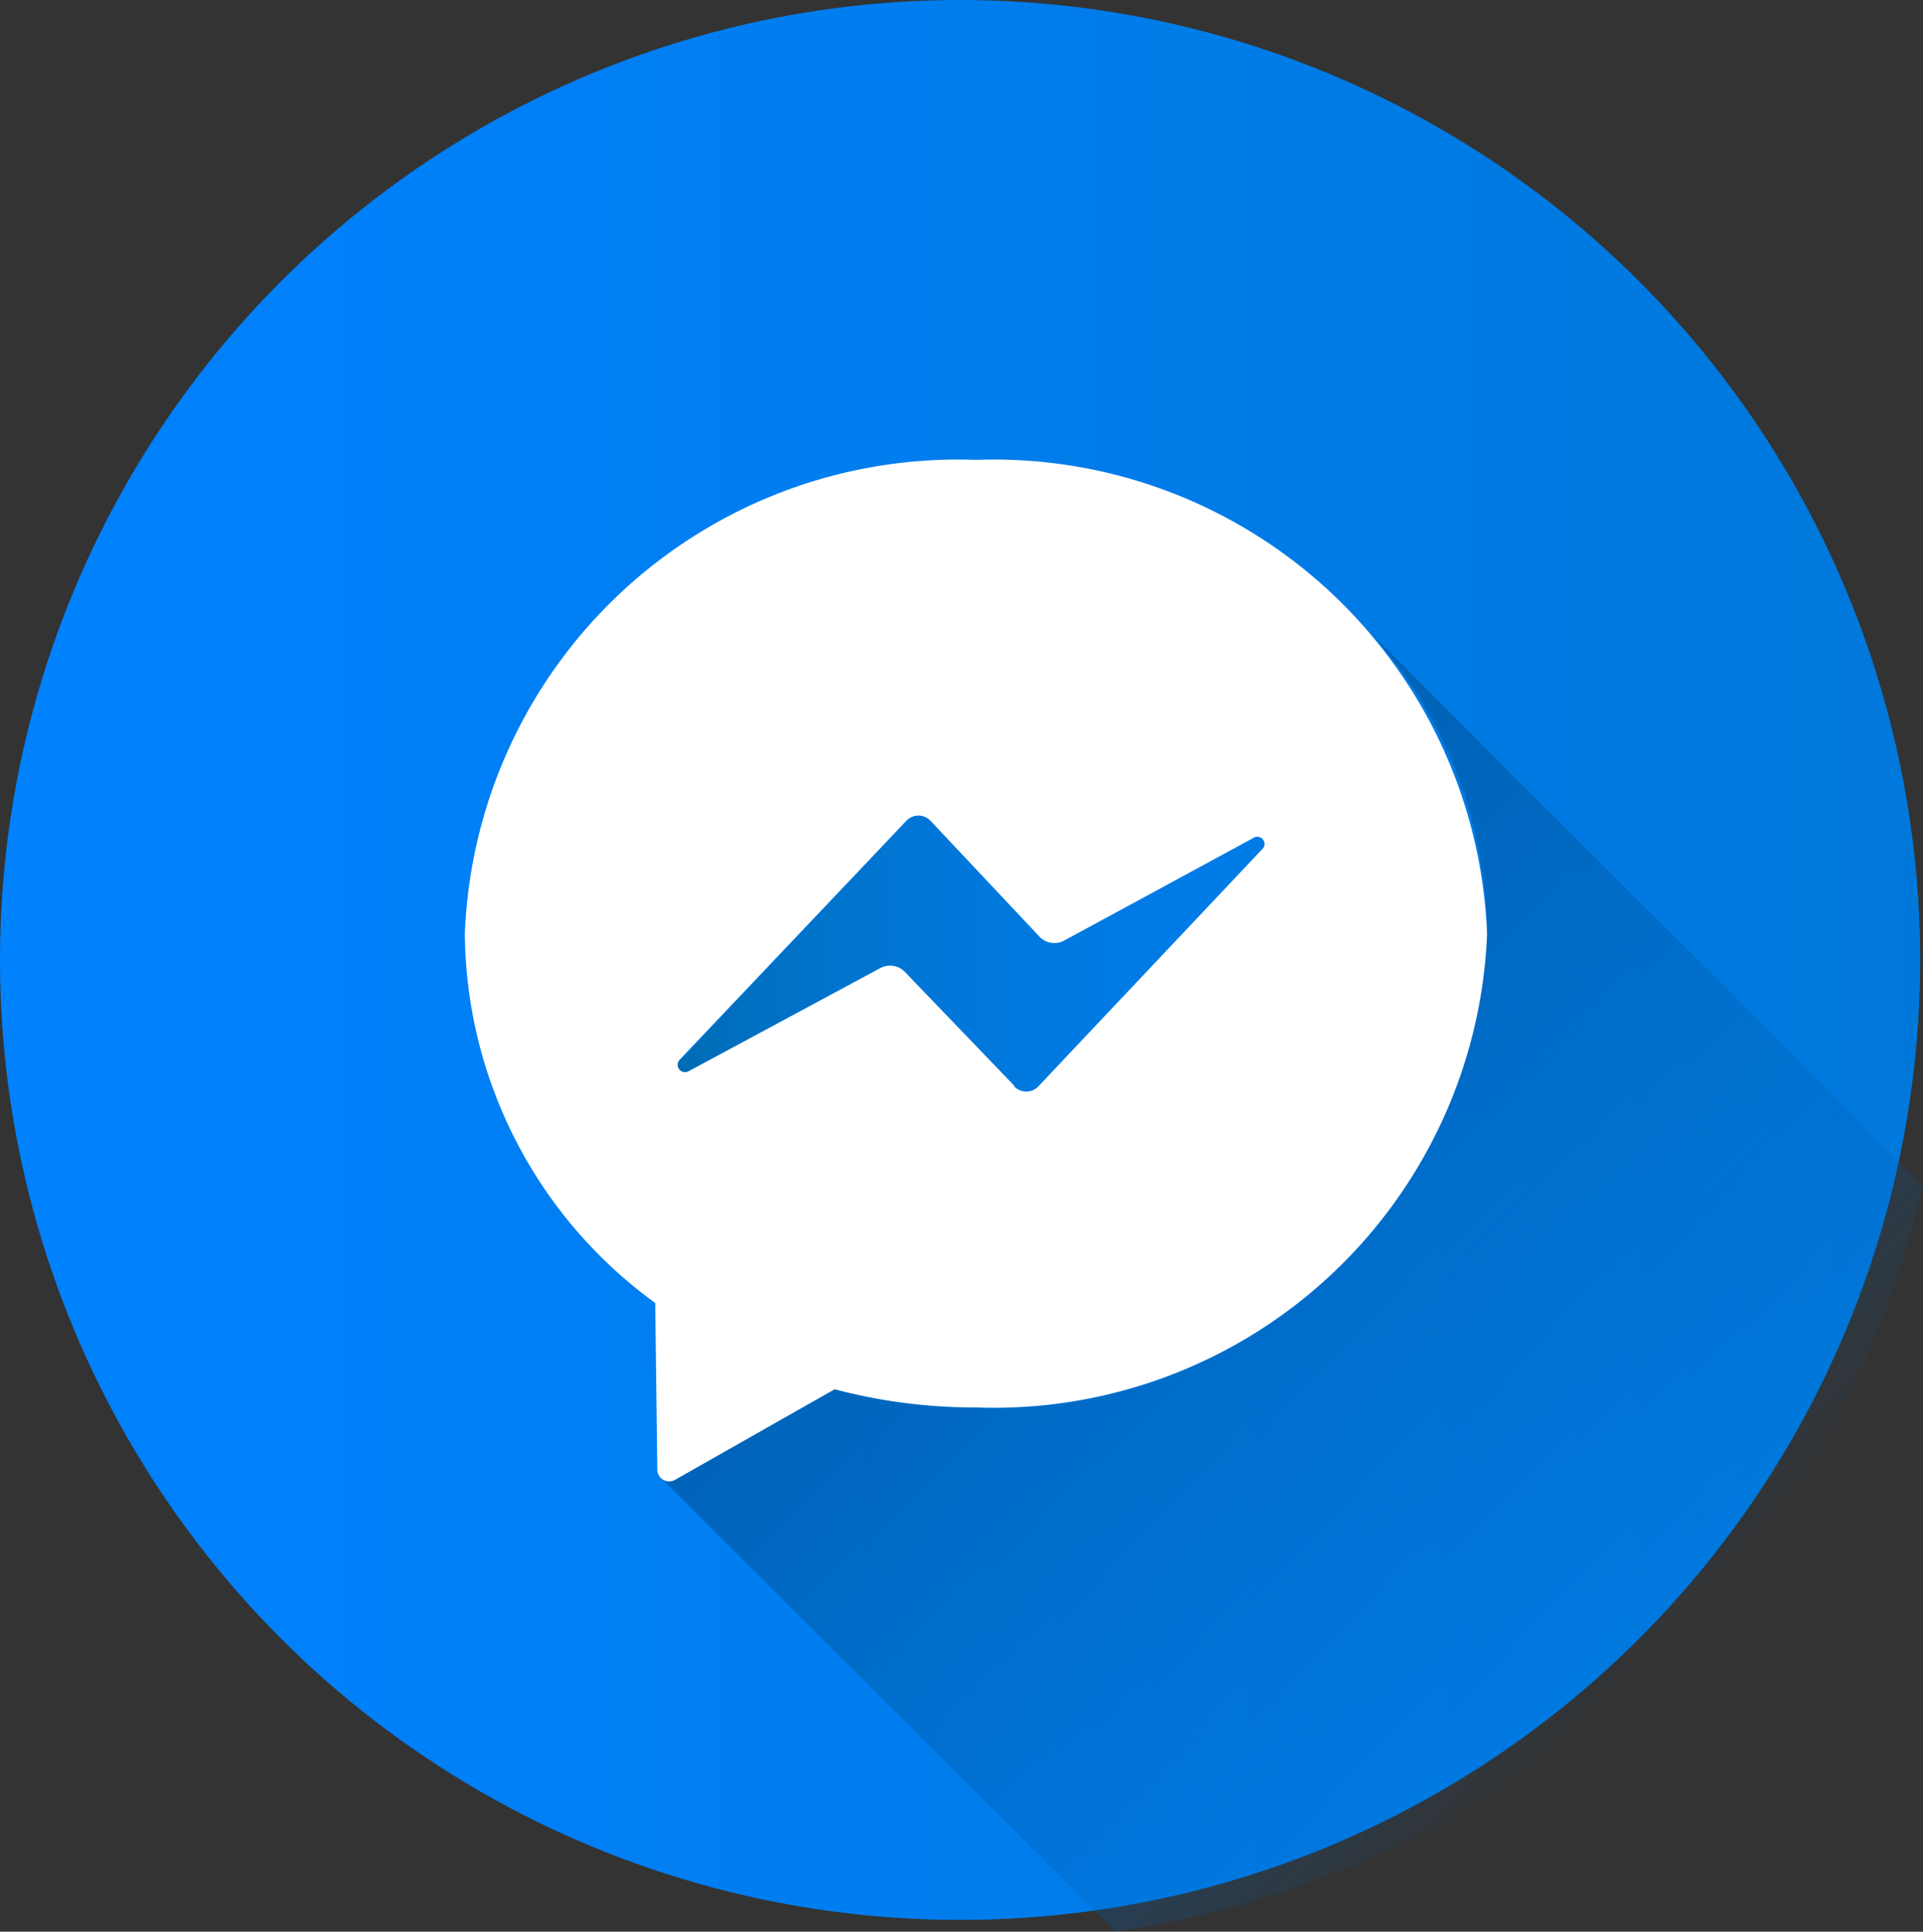
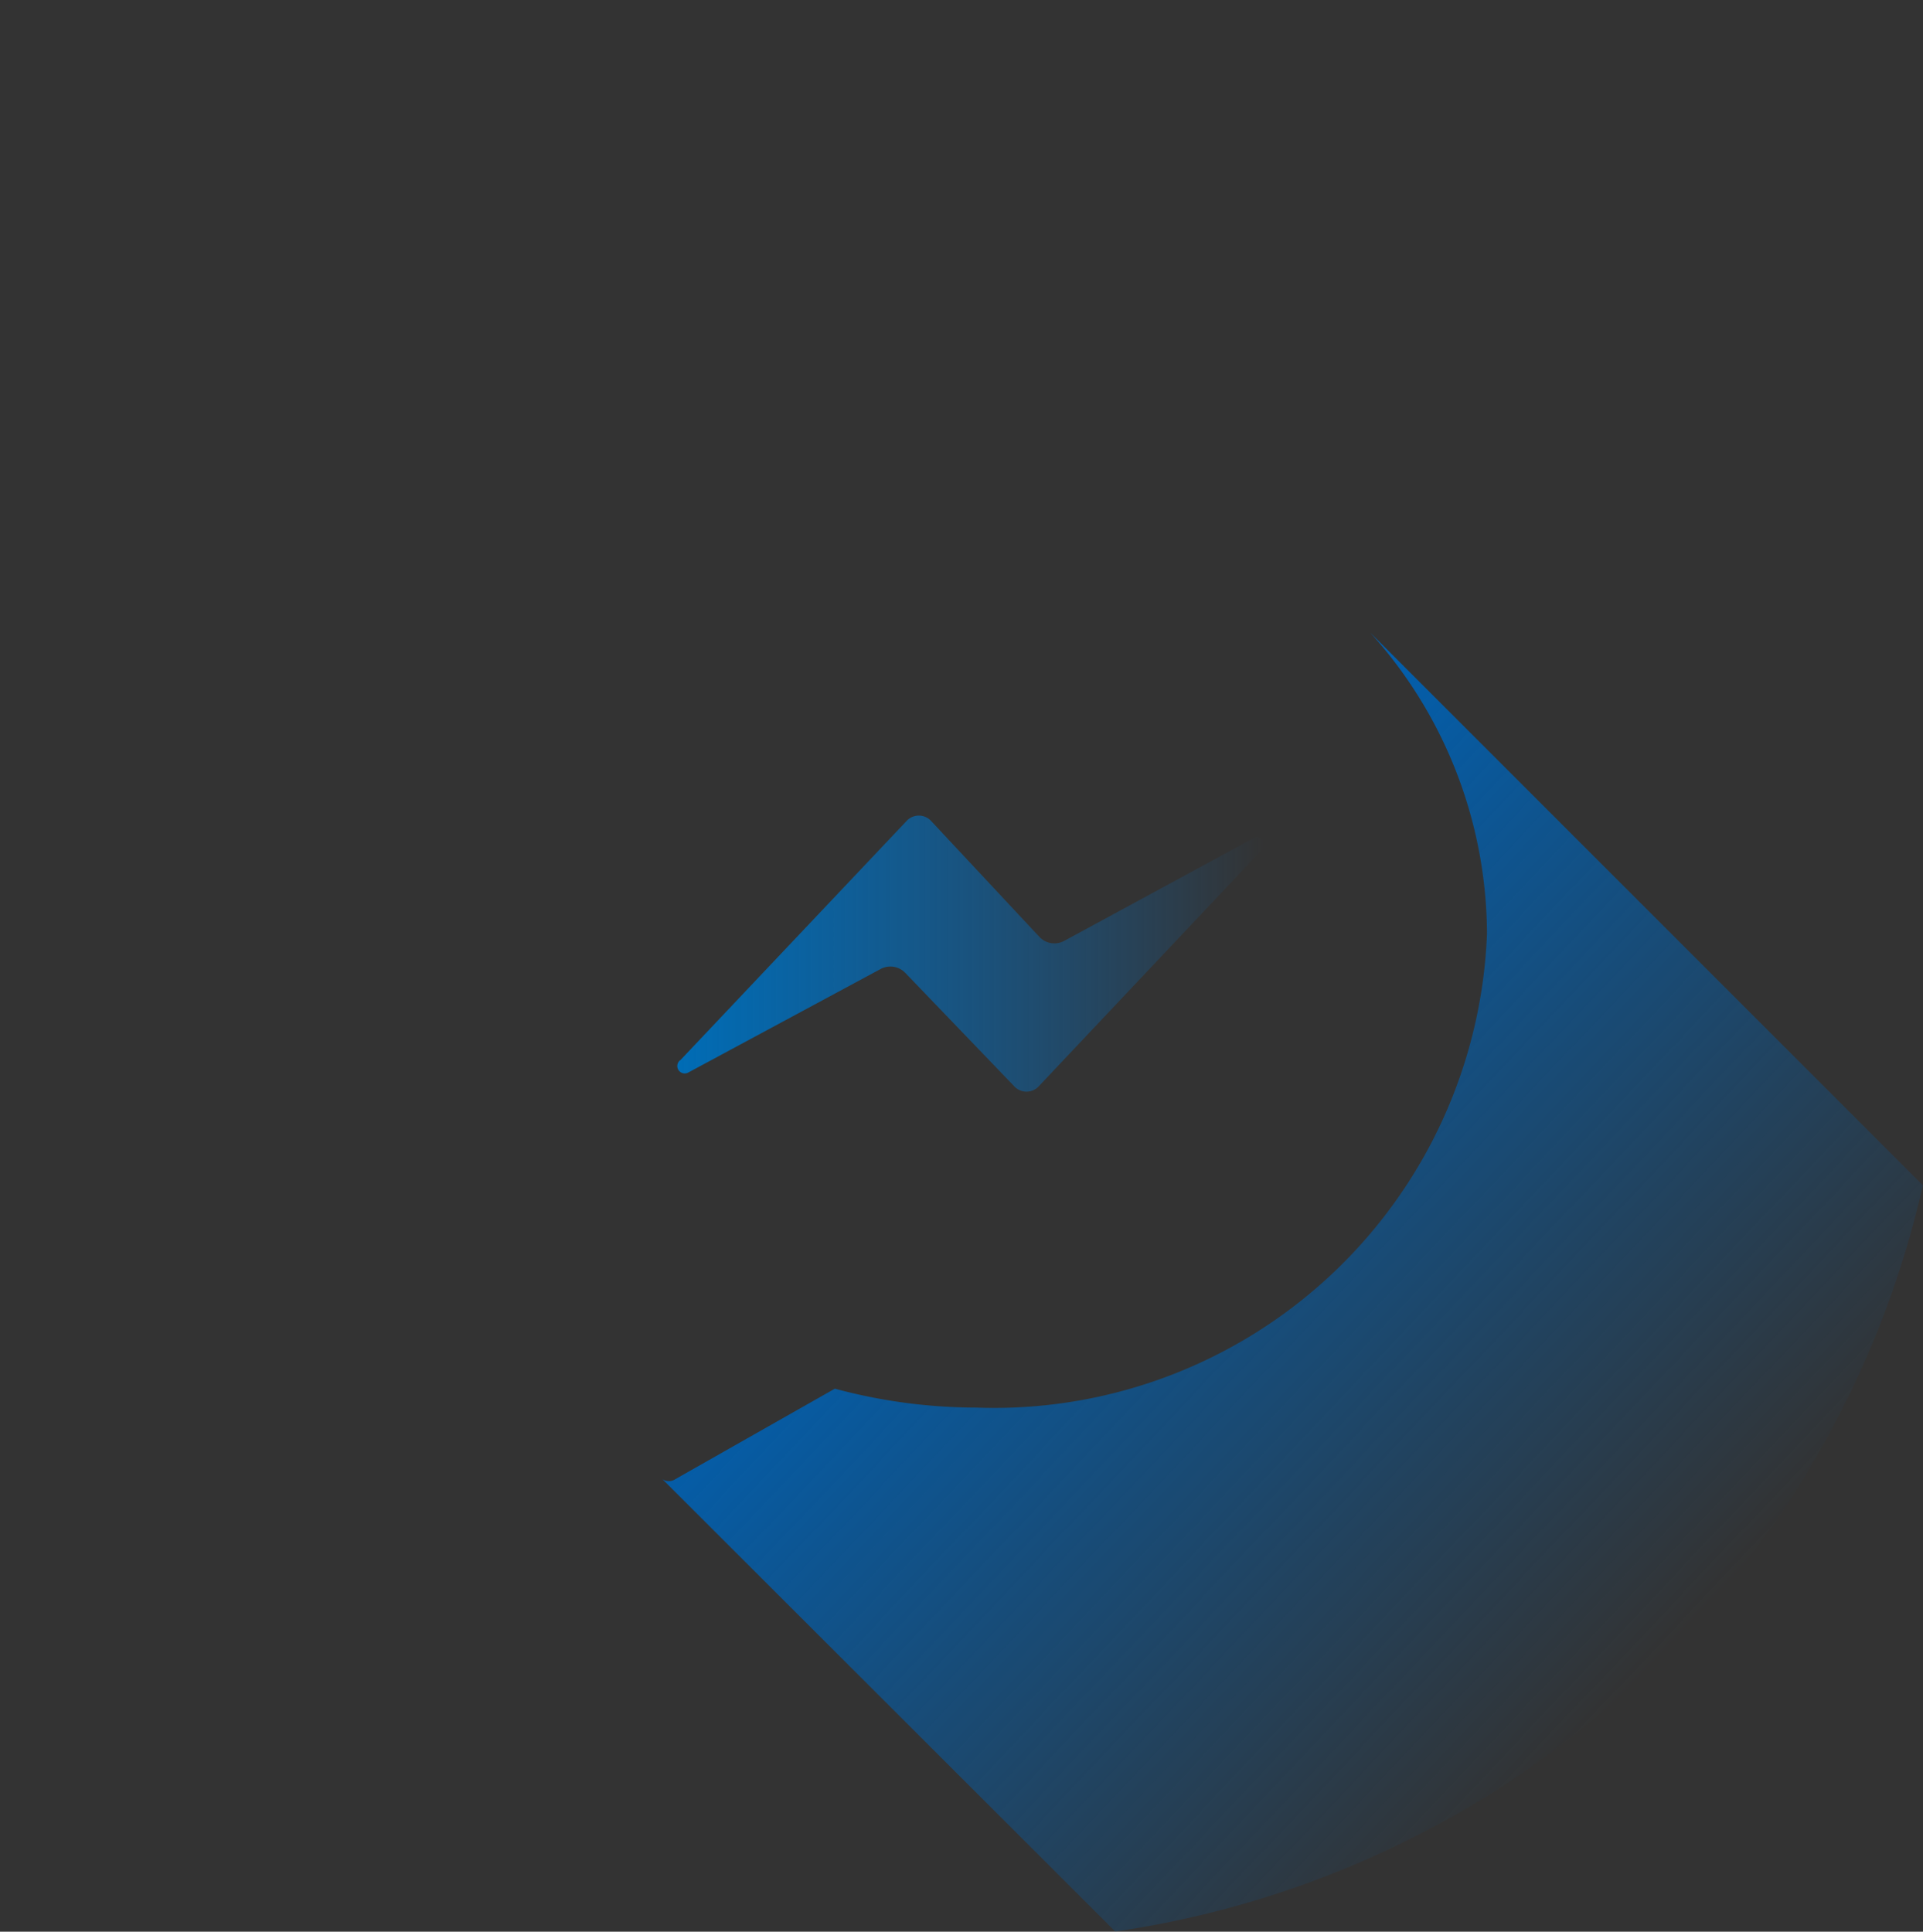
<svg xmlns="http://www.w3.org/2000/svg" id="Layer_2" data-name="Layer 2" width="23.062" height="23.169" viewBox="0 0 23.062 23.169">
  <rect x="0" y="0" width="23.062" height="23.169" fill="#333333" stroke="none" />
  <defs>
    <linearGradient id="linear-gradient" y1="0.5" x2="1" y2="0.5" gradientUnits="objectBoundingBox">
      <stop offset="0" stop-color="#0082ff" />
      <stop offset="1" stop-color="#0078db" />
    </linearGradient>
    <linearGradient id="linear-gradient-2" x1="0.001" y1="0.5" x2="1" y2="0.5" gradientUnits="objectBoundingBox">
      <stop offset="0" stop-color="#006cb5" />
      <stop offset="1" stop-color="#0078db" stop-opacity="0" />
    </linearGradient>
    <linearGradient id="linear-gradient-3" x1="0.253" y1="0.299" x2="0.776" y2="0.806" gradientUnits="objectBoundingBox">
      <stop offset="0" stop-color="#0061b3" />
      <stop offset="1" stop-color="#0061b3" stop-opacity="0" />
    </linearGradient>
  </defs>
  <g id="Color" transform="translate(0)">
    <g id="_38.Messenger" data-name="38.Messenger">
-       <circle id="Background" cx="11.514" cy="11.514" r="11.514" fill="url(#linear-gradient)" />
      <g id="Shadow" transform="translate(7.945 7.587)">
        <path id="Path_200435" data-name="Path 200435" d="M52.694,66.779l2.717-2.873a.2.2,0,0,1,.287,0L57,65.3a.247.247,0,0,0,.3.047l2.26-1.226a.087.087,0,0,1,.106.138l-2.678,2.838a.2.2,0,0,1-.285,0l-1.31-1.364a.248.248,0,0,0-.3-.046l-2.3,1.238a.089.089,0,0,1-.106-.142Z" transform="translate(-52.48 -61.65)" fill="url(#linear-gradient-2)" />
        <path id="Path_200436" data-name="Path 200436" d="M66.586,56.15A11.654,11.654,0,0,1,56.9,65.1L51.47,59.675a.139.139,0,0,0,.153,0l1.914-1.086a6.546,6.546,0,0,0,1.692.227,5.918,5.918,0,0,0,6.129-5.681,5.413,5.413,0,0,0-1.4-3.614Z" transform="translate(-51.47 -49.52)" fill="url(#linear-gradient-3)" />
      </g>
-       <path id="Icon" d="M42.129,36A5.918,5.918,0,0,0,36,41.681a5.523,5.523,0,0,0,2.283,4.431l.025,2a.142.142,0,0,0,.213.121l1.914-1.086a6.545,6.545,0,0,0,1.695.218,5.918,5.918,0,0,0,6.129-5.681A5.921,5.921,0,0,0,42.129,36Zm.46,7.507-1.31-1.364a.248.248,0,0,0-.3-.046l-2.3,1.238a.089.089,0,0,1-.106-.138l2.723-2.87a.2.2,0,0,1,.287,0l1.307,1.39a.247.247,0,0,0,.3.047l2.26-1.226a.087.087,0,0,1,.106.138l-2.678,2.838a.2.2,0,0,1-.291,0Z" transform="translate(-30.425 -30.484)" fill="#fff" />
    </g>
  </g>
</svg>